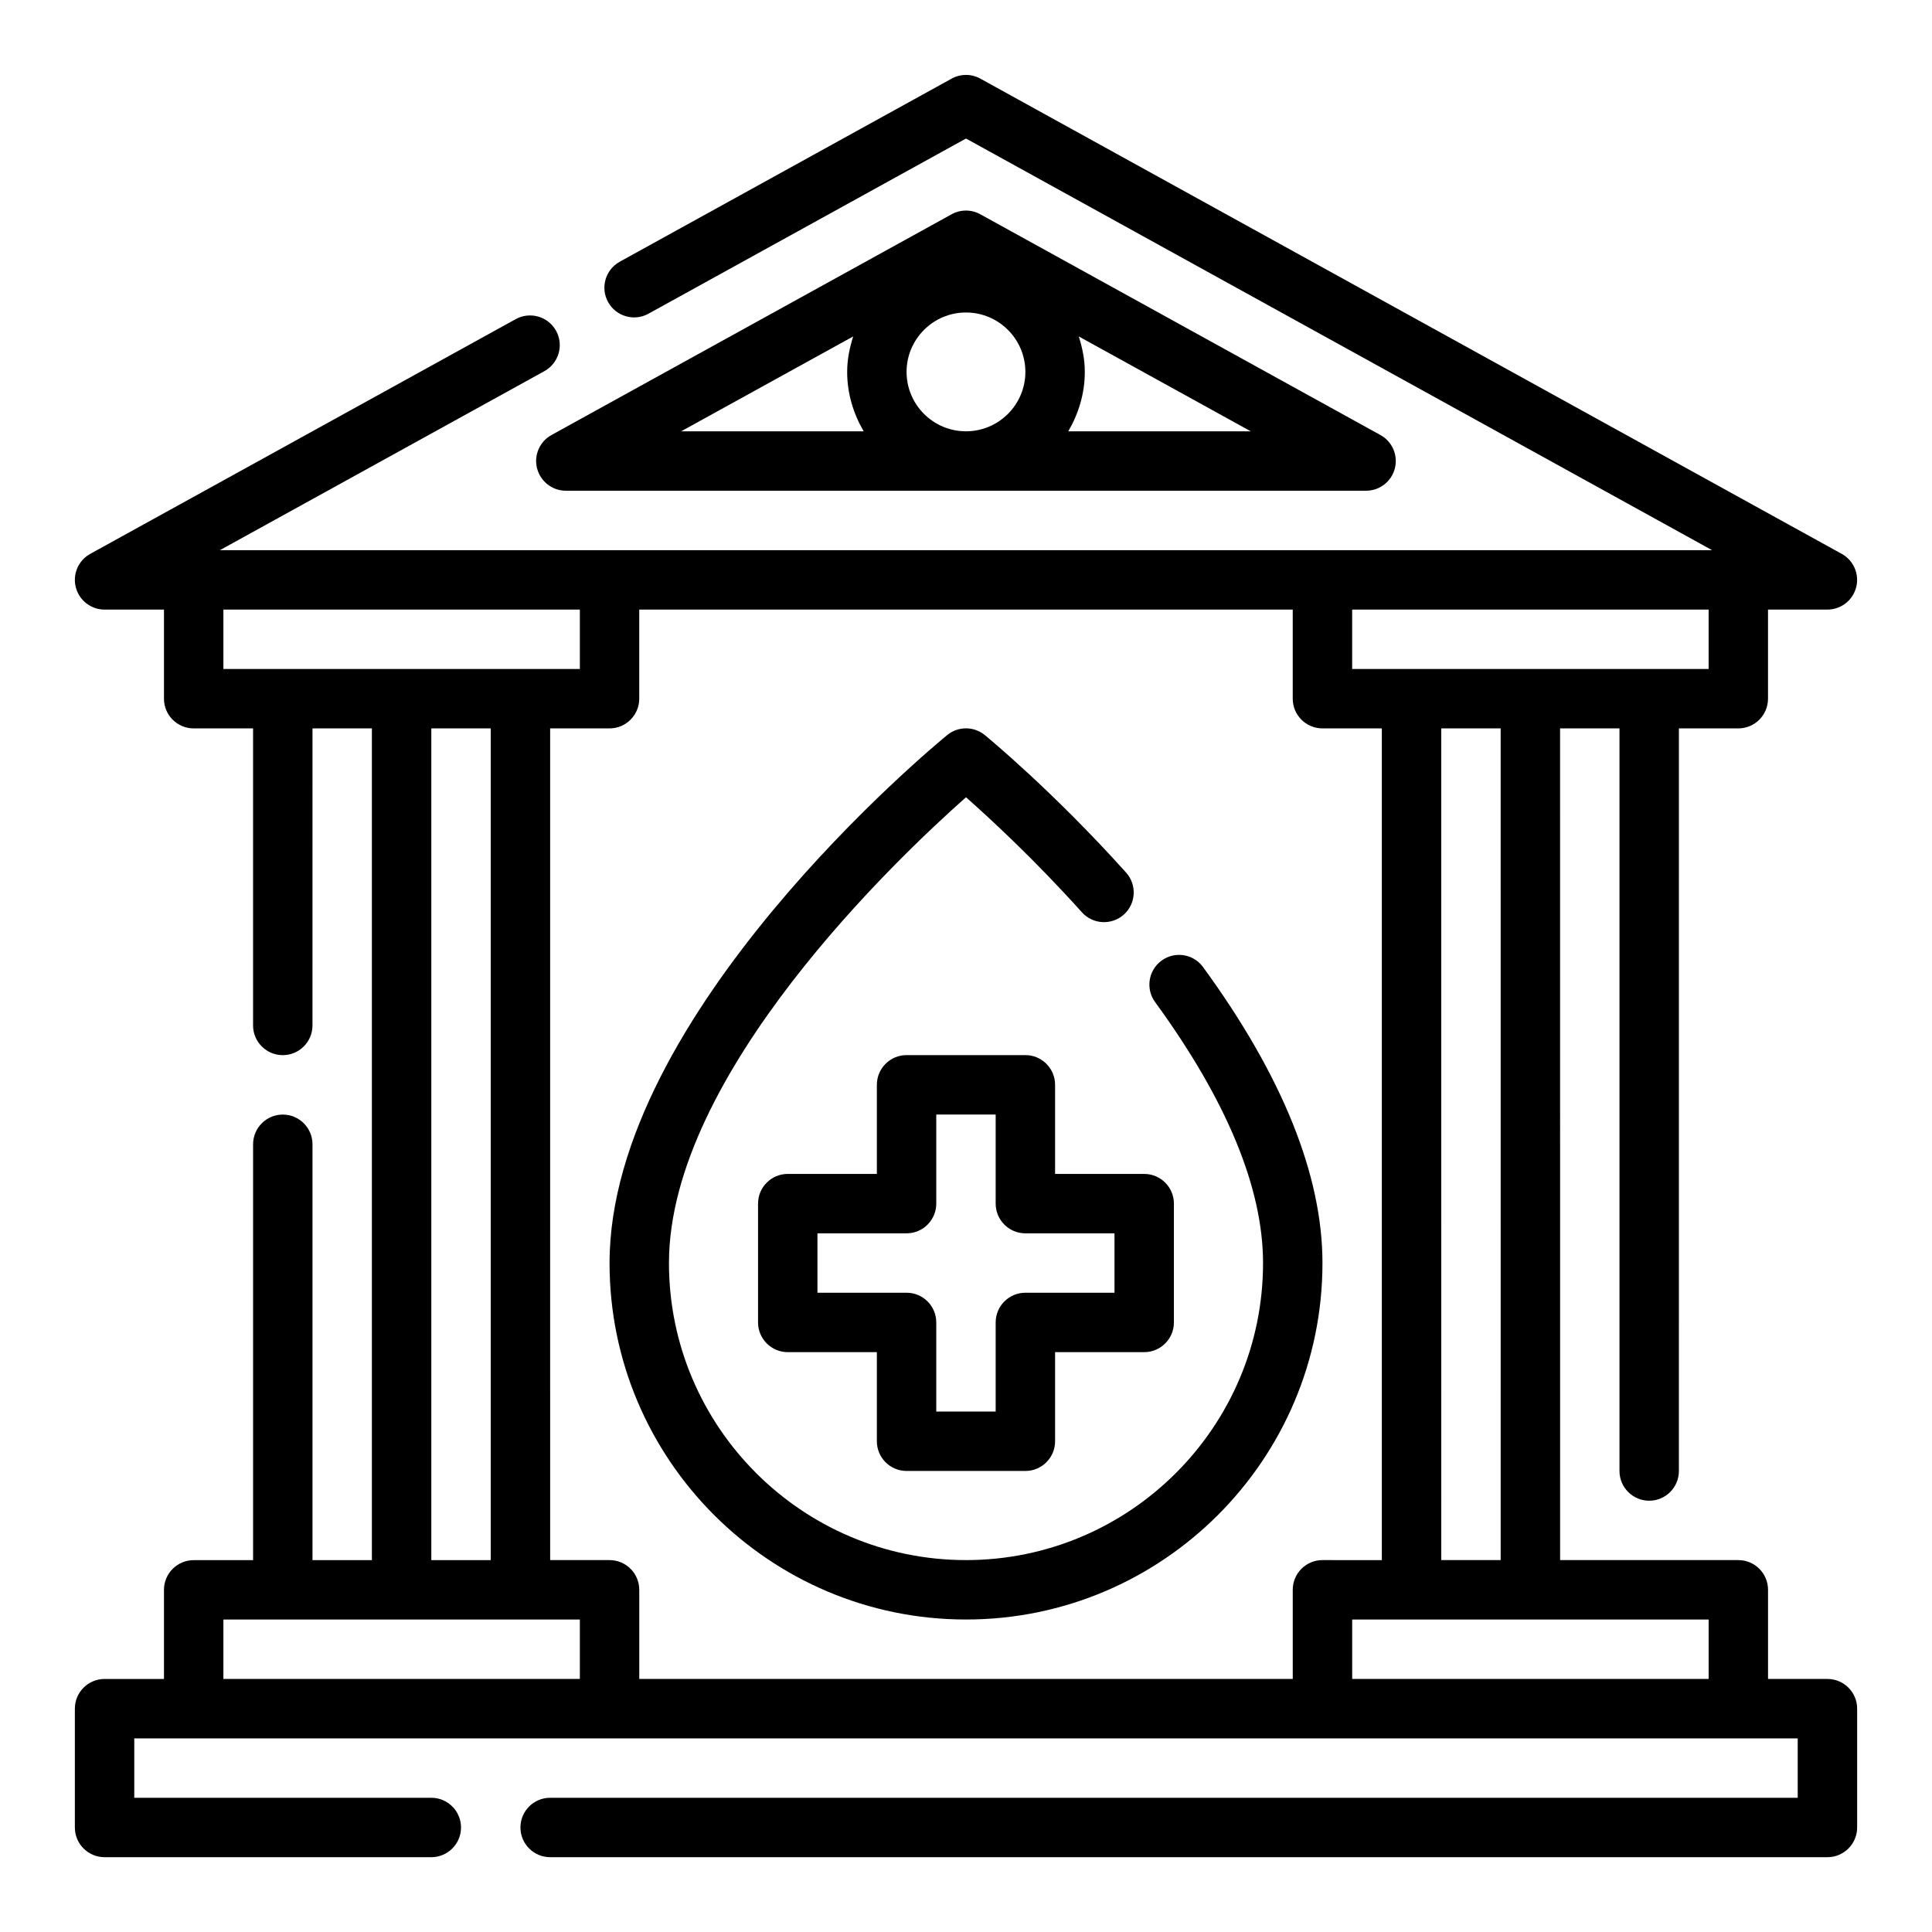
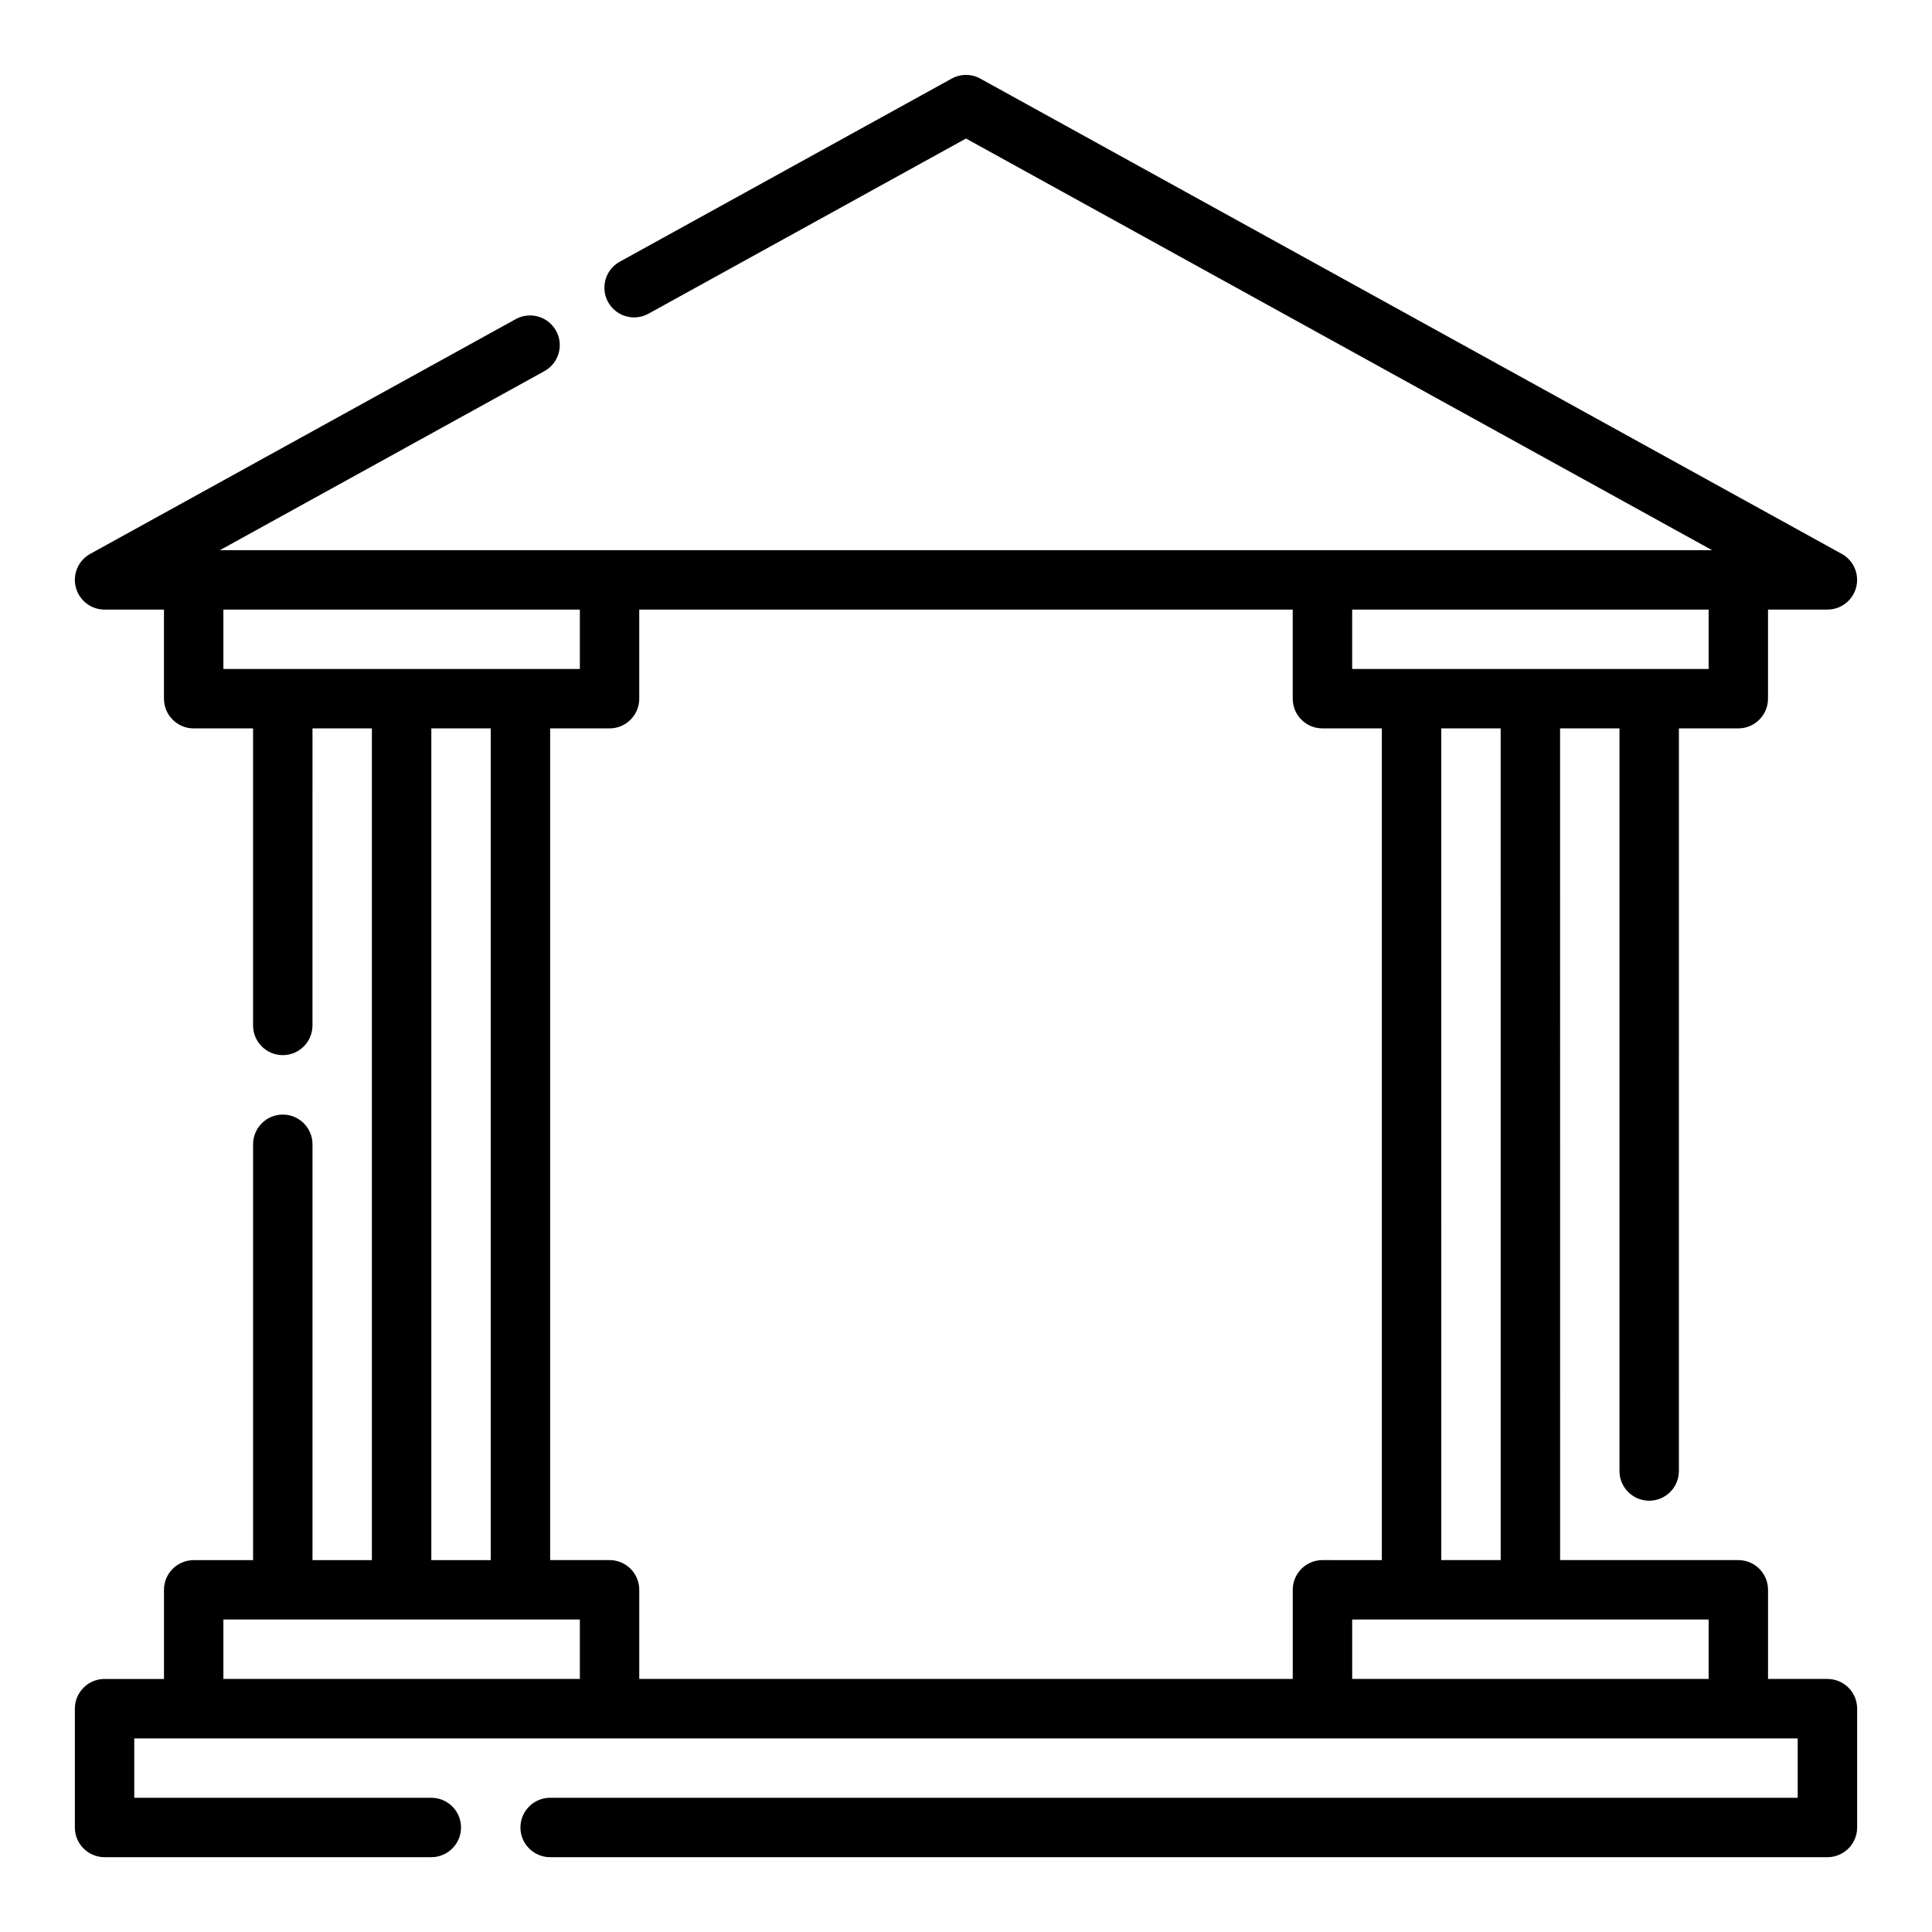
<svg xmlns="http://www.w3.org/2000/svg" fill="#000000" width="800px" height="800px" version="1.1" viewBox="144 144 512 512">
  <g>
-     <path d="m286.34 268.14c0.895 3.473 4.027 5.906 7.617 5.906h212.07c3.59 0 6.723-2.434 7.621-5.902 0.898-3.473-0.676-7.125-3.816-8.855l-106.04-58.504c-2.371-1.309-5.234-1.309-7.606 0l-106.04 58.504c-3.144 1.73-4.719 5.375-3.82 8.852zm97.91-25.582c0-8.684 7.062-15.742 15.742-15.742 8.684 0 15.742 7.062 15.742 15.742 0 8.684-7.062 15.742-15.742 15.742-8.68 0-15.742-7.059-15.742-15.742zm42.855 15.742c2.707-4.652 4.379-9.98 4.379-15.742 0-3.297-0.652-6.414-1.598-9.398l45.578 25.141zm-57-25.141c-0.945 2.981-1.598 6.098-1.598 9.398 0 5.762 1.668 11.09 4.375 15.742h-48.367z" />
    <path d="m628.29 588.93h-15.742v-23.617c0-4.344-3.527-7.871-7.871-7.871h-47.23l-0.008-220.41h15.742v196.8c0 4.344 3.527 7.871 7.871 7.871s7.871-3.527 7.871-7.871l0.004-196.8h15.742c4.344 0 7.871-3.527 7.871-7.871v-23.617h15.742c3.59 0 6.723-2.434 7.621-5.902 0.898-3.473-0.676-7.125-3.816-8.855l-228.29-125.95c-2.371-1.309-5.234-1.309-7.606 0l-87.949 48.52c-3.809 2.102-5.195 6.887-3.094 10.691 2.102 3.801 6.887 5.195 10.691 3.094l84.16-46.43 197.72 109.09h-395.44l85.992-47.445c3.809-2.102 5.195-6.887 3.094-10.691-2.102-3.801-6.887-5.188-10.691-3.094l-112.77 62.215c-3.141 1.73-4.715 5.375-3.816 8.855 0.898 3.481 4.031 5.906 7.621 5.906h15.742v23.617c0 4.344 3.527 7.871 7.871 7.871h15.742v78.719c0 4.344 3.527 7.871 7.871 7.871s7.871-3.527 7.871-7.871l0.004-78.719h15.742v220.42h-15.742v-110.21c0-4.344-3.527-7.871-7.871-7.871s-7.871 3.527-7.871 7.871v110.21h-15.746c-4.344 0-7.871 3.527-7.871 7.871v23.617h-15.742c-4.344 0-7.871 3.527-7.871 7.871v31.488c0 4.344 3.527 7.871 7.871 7.871h86.594c4.344 0 7.871-3.527 7.871-7.871s-3.527-7.871-7.871-7.871h-78.723v-15.742h440.83v15.742h-330.62c-4.344 0-7.871 3.527-7.871 7.871s3.527 7.871 7.871 7.871h338.5c4.344 0 7.871-3.527 7.871-7.871v-31.488c0.004-4.344-3.523-7.871-7.867-7.871zm-86.594-31.488h-15.742l-0.004-220.41h15.742zm-47.234 0c-4.344 0-7.871 3.527-7.871 7.871v23.617h-173.18v-23.617c0-4.344-3.527-7.871-7.871-7.871h-15.742l-0.004-220.41h15.742c4.344 0 7.871-3.527 7.871-7.871v-23.617h173.18v23.617c0 4.344 3.527 7.871 7.871 7.871h15.742v220.42zm102.34-251.9v15.742h-94.465v-15.742zm-393.6 15.742v-15.742h94.465v15.742zm55.102 15.746h15.742v220.42h-15.742zm-55.102 251.9v-15.742h94.465v15.742zm299.14 0v-15.742h94.465v15.742z" />
-     <path d="m451.83 398.57c-3.512 2.559-4.281 7.484-1.715 10.996 18.977 26.016 28.605 49.289 28.605 69.156 0 43.406-35.312 78.719-78.719 78.719s-78.719-35.312-78.719-78.719c0-50.059 60.691-107.49 78.719-123.44 6.414 5.676 18.23 16.578 30.715 30.488 2.898 3.227 7.871 3.496 11.117 0.598 3.234-2.906 3.504-7.879 0.598-11.117-19.363-21.57-36.723-35.848-37.445-36.449-2.906-2.379-7.078-2.379-9.973 0-3.648 2.996-89.477 73.977-89.477 139.92 0 52.09 42.375 94.465 94.465 94.465s94.465-42.375 94.465-94.465c0-23.277-10.645-49.664-31.637-78.43-2.562-3.519-7.488-4.289-11-1.723z" />
-     <path d="m384.25 533.82h31.488c4.344 0 7.871-3.527 7.871-7.871v-23.617h23.617c4.344 0 7.871-3.527 7.871-7.871v-31.488c0-4.344-3.527-7.871-7.871-7.871h-23.617v-23.617c0-4.344-3.527-7.871-7.871-7.871h-31.488c-4.344 0-7.871 3.527-7.871 7.871v23.617h-23.617c-4.344 0-7.871 3.527-7.871 7.871v31.488c0 4.344 3.527 7.871 7.871 7.871h23.617v23.617c0 4.344 3.527 7.871 7.871 7.871zm-23.617-47.234v-15.742h23.617c4.344 0 7.871-3.527 7.871-7.871v-23.617h15.742v23.617c0 4.344 3.527 7.871 7.871 7.871h23.617v15.742h-23.617c-4.344 0-7.871 3.527-7.871 7.871v23.617h-15.742v-23.617c0-4.344-3.527-7.871-7.871-7.871z" />
  </g>
</svg>